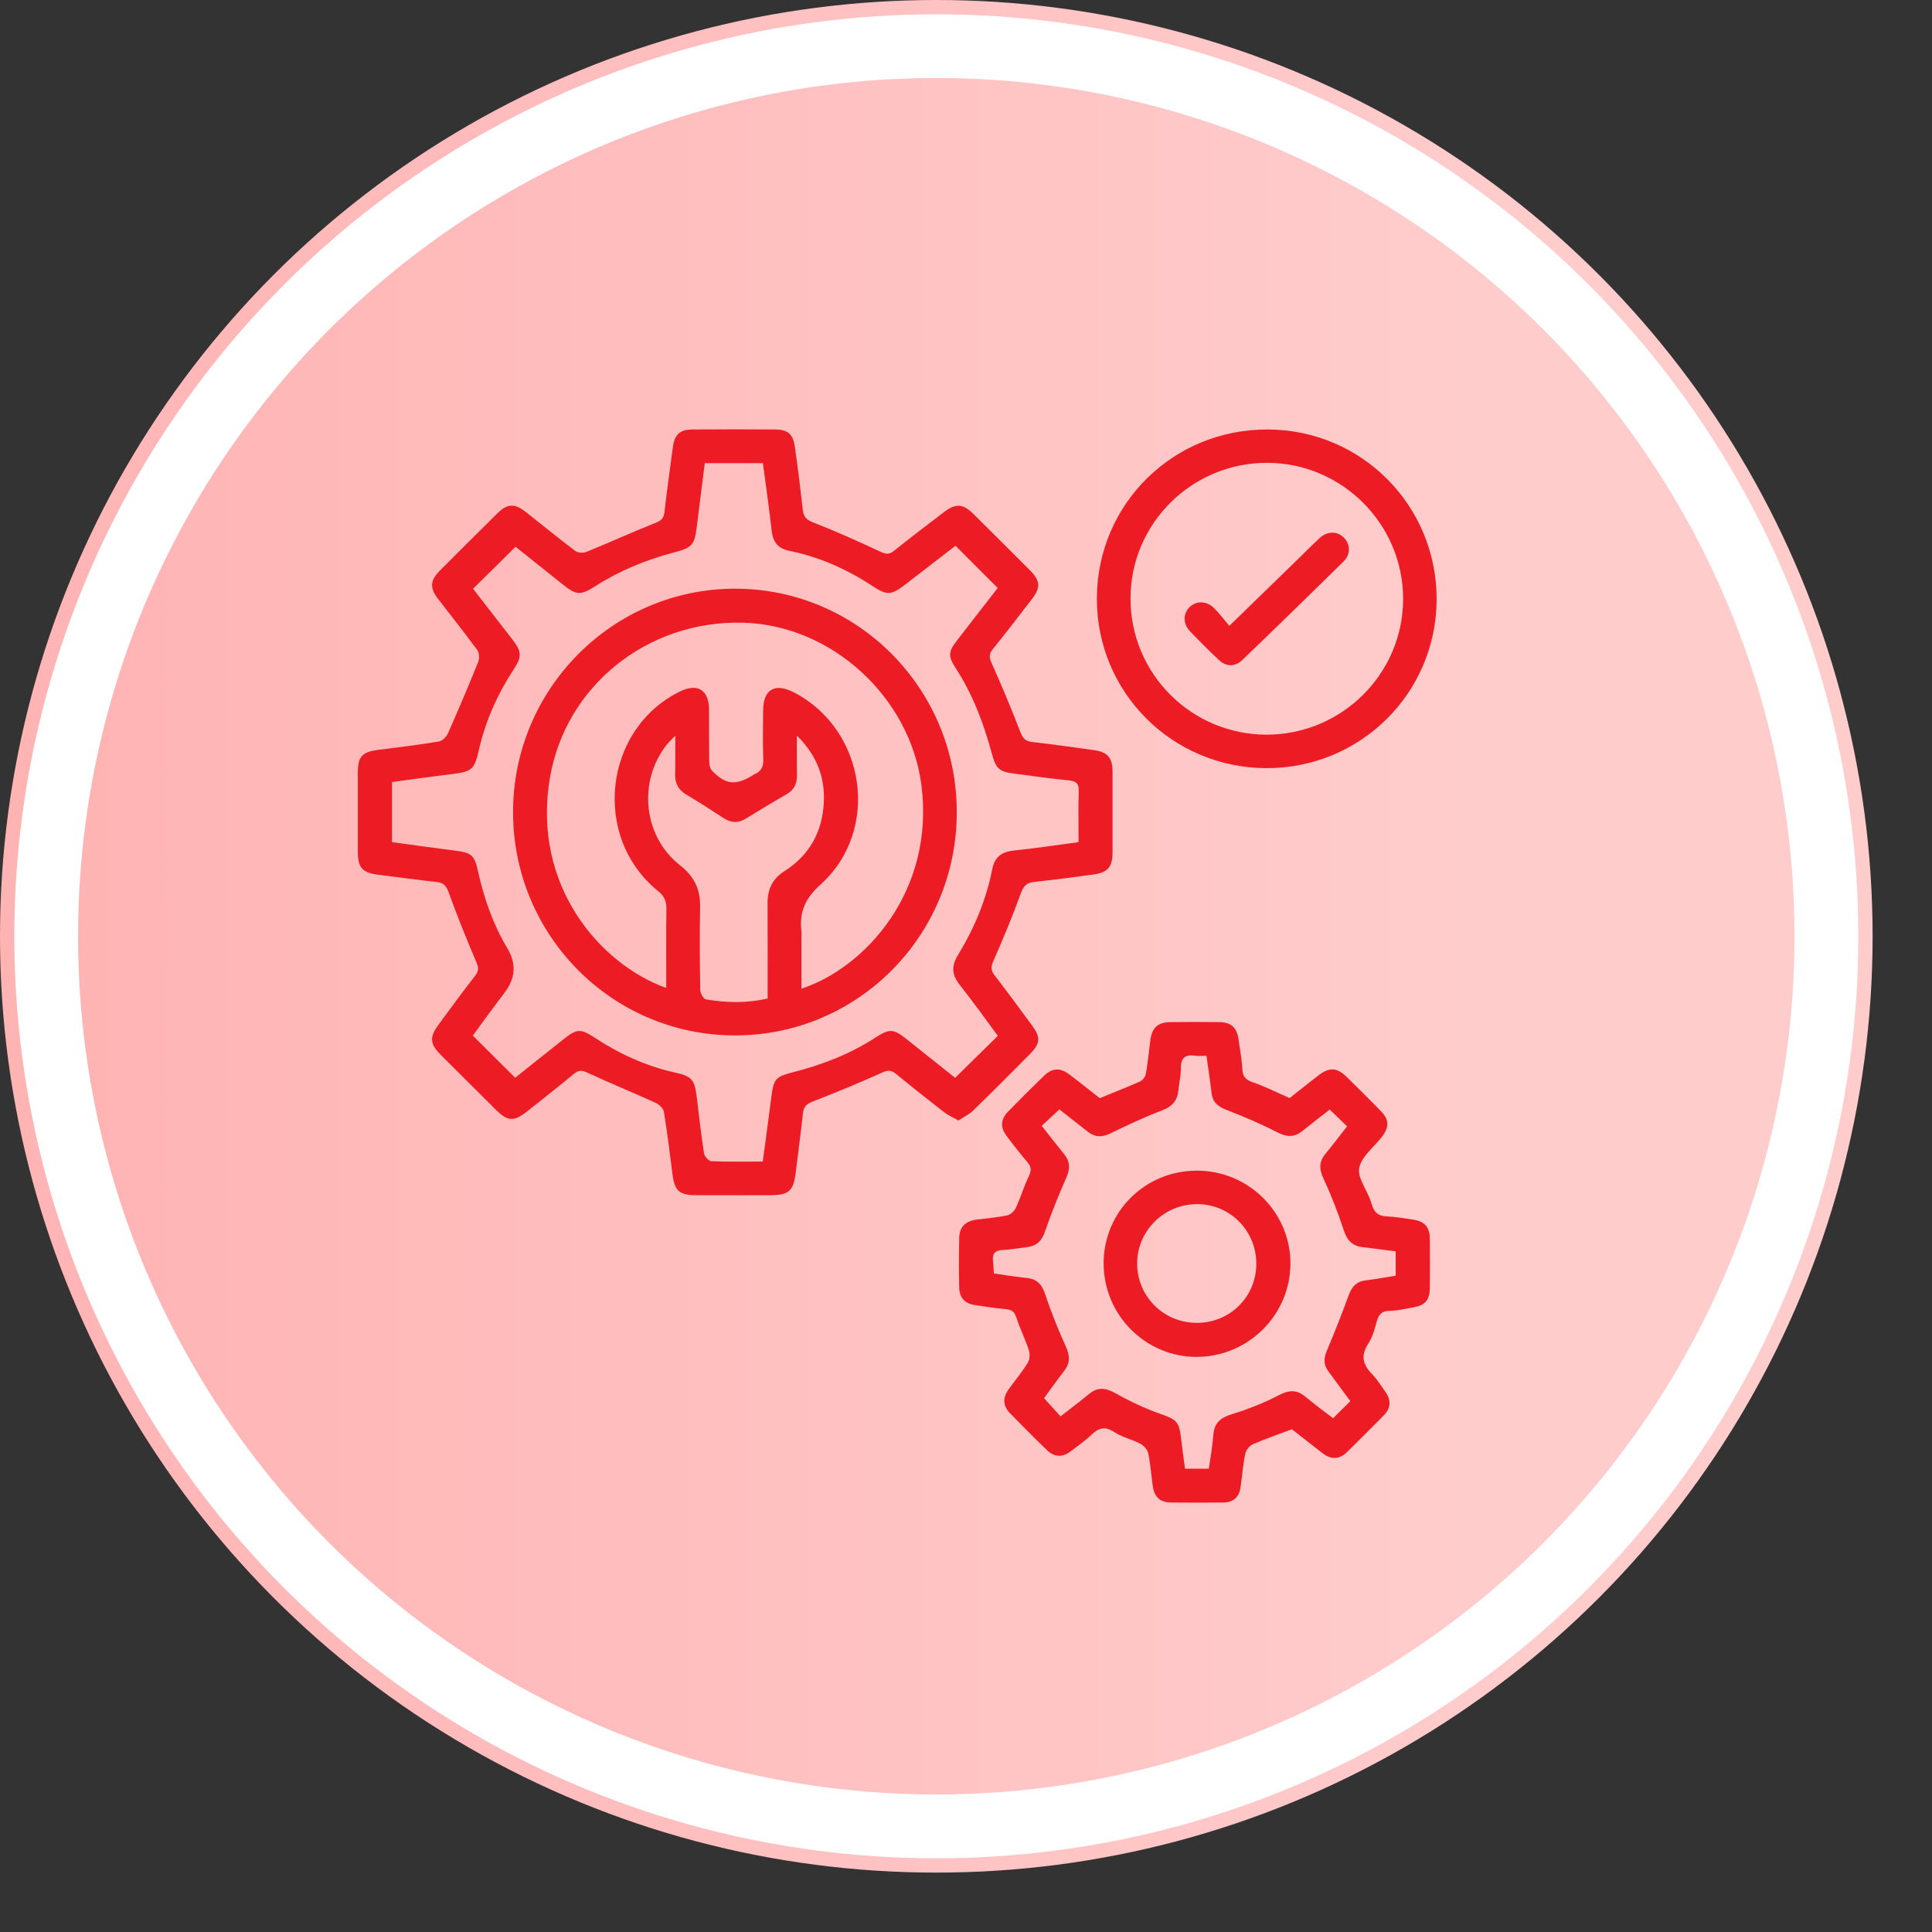
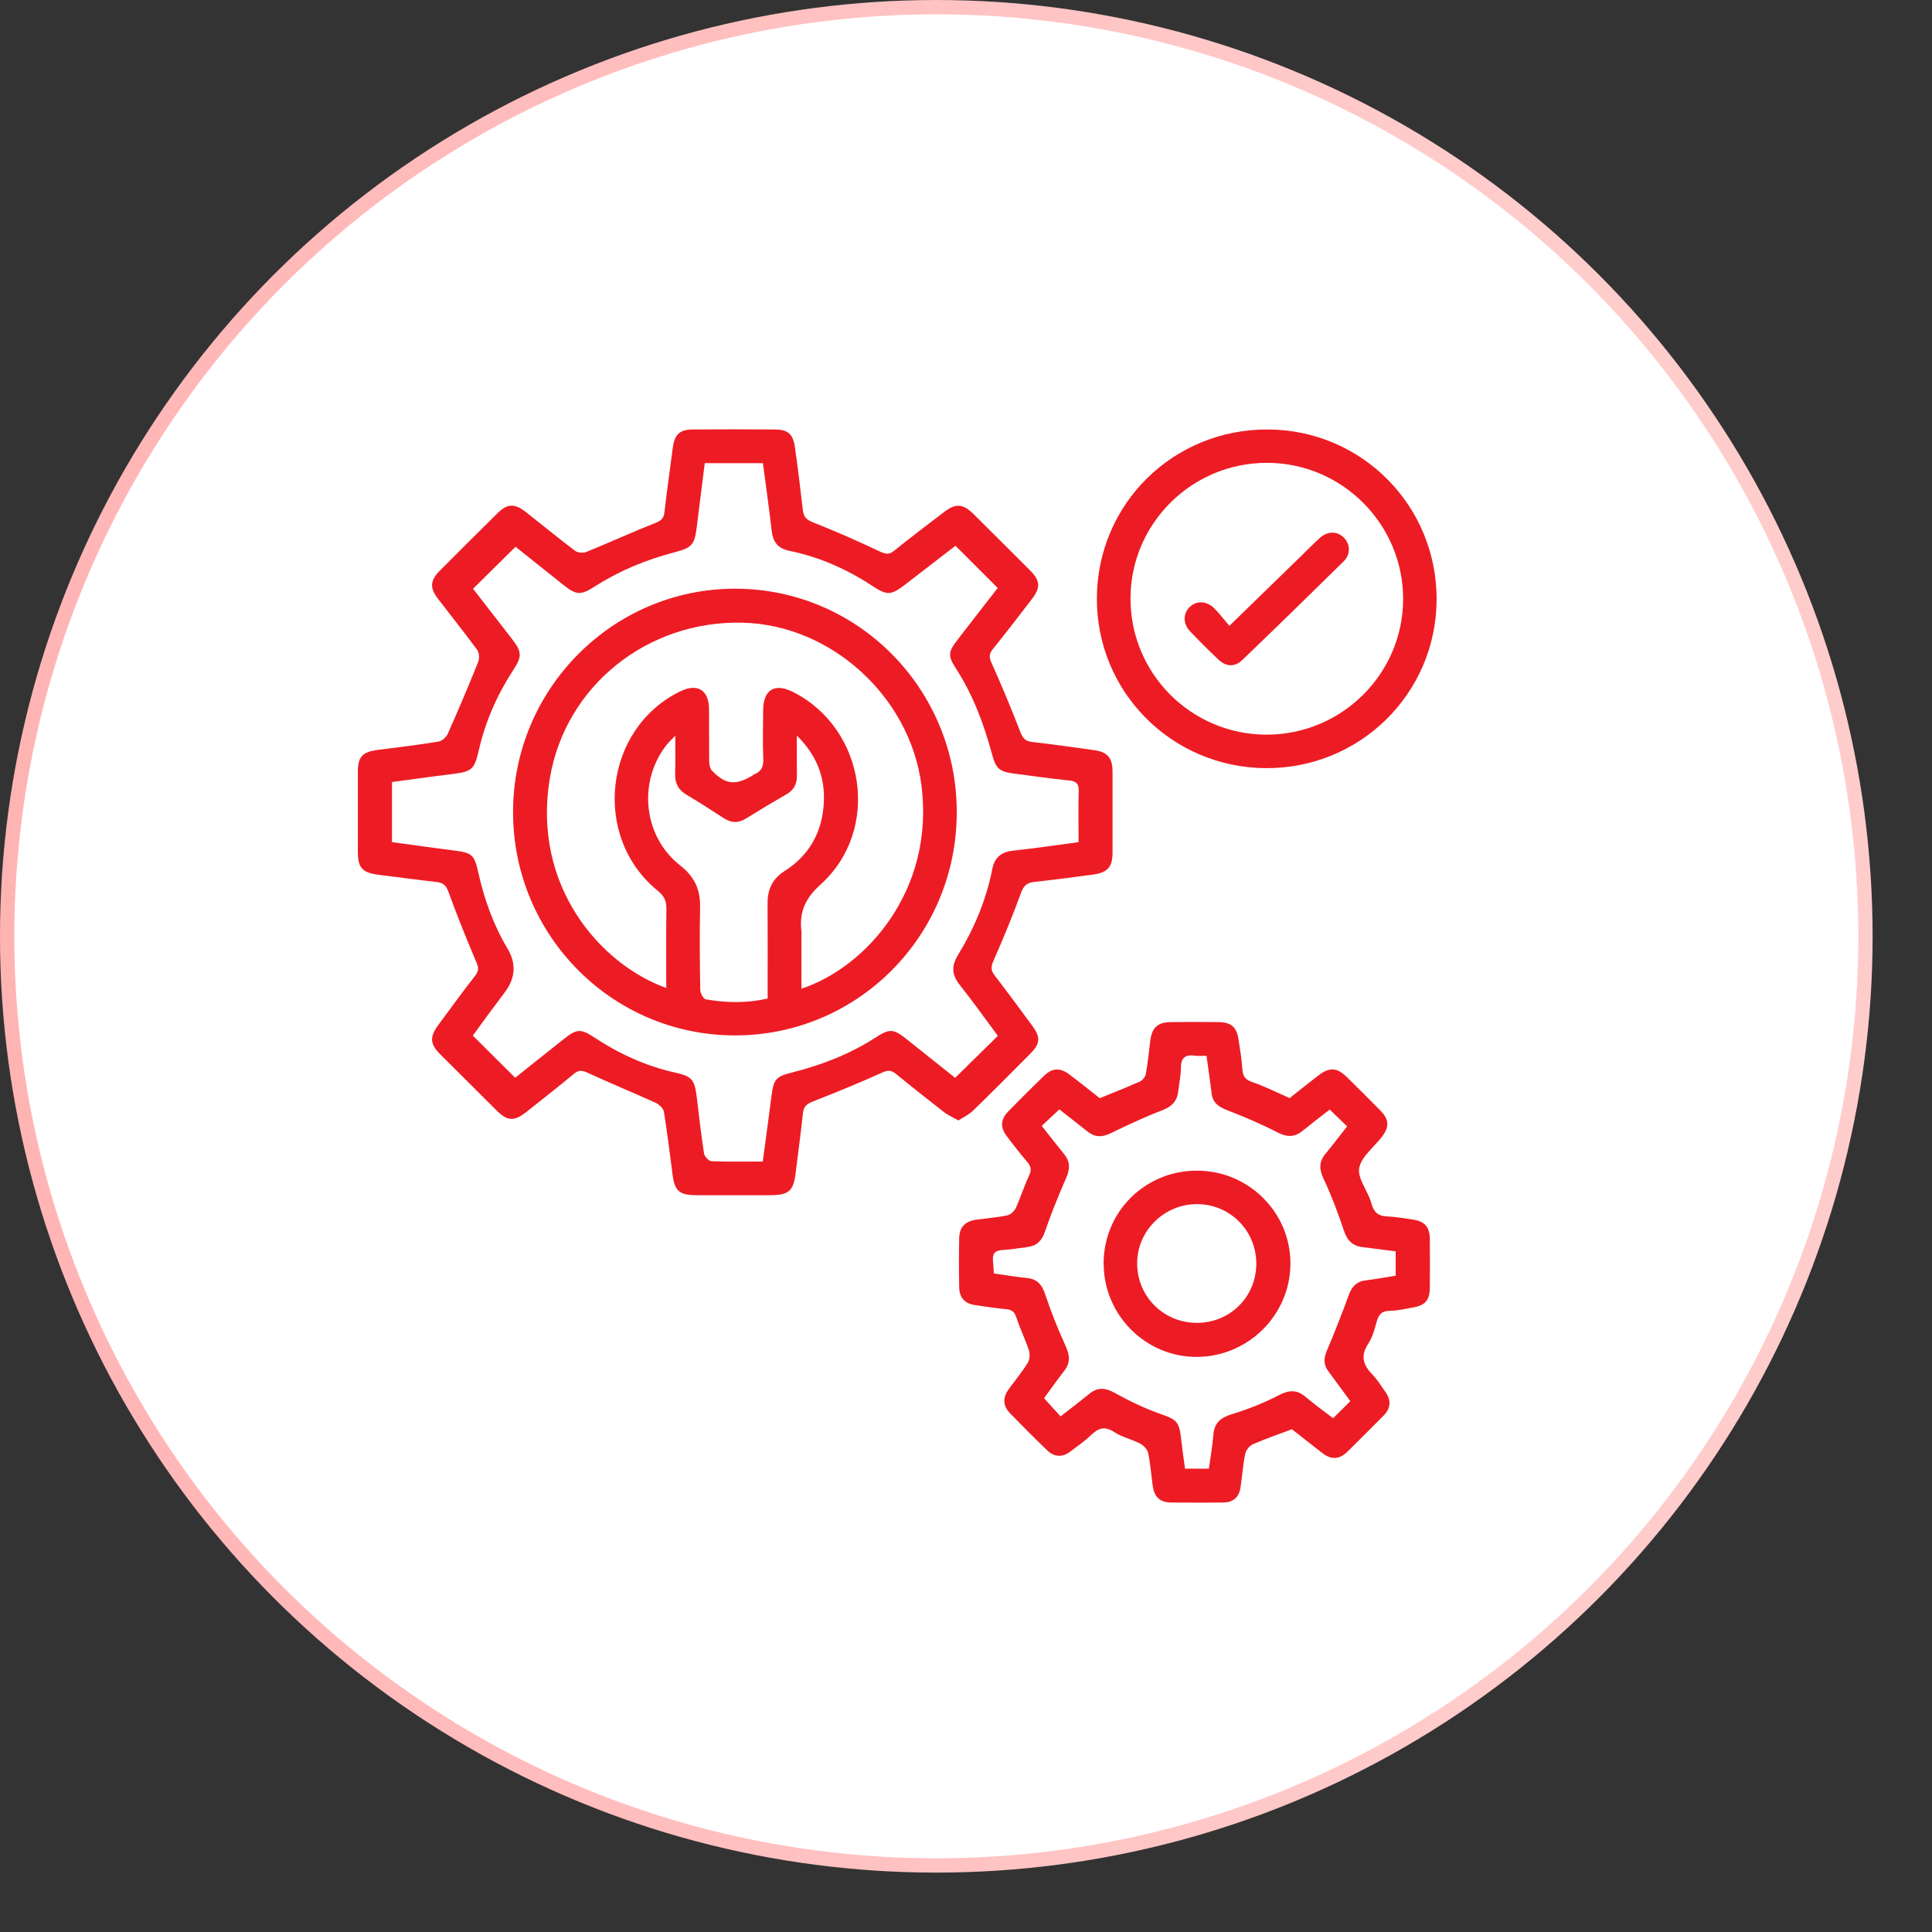
<svg xmlns="http://www.w3.org/2000/svg" width="27" height="27" viewBox="0 0 27 27" fill="none">
  <rect x="0" y="0" width="27" height="27" fill="#333333" stroke="none" />
  <circle cx="13.085" cy="13.085" r="12.985" fill="white" stroke="url(#paint0_linear_3628_6364)" stroke-width="0.2" />
-   <circle cx="13.085" cy="13.084" r="11.994" fill="url(#paint1_linear_3628_6364)" />
  <path d="M13.394 15.659C13.318 15.615 13.253 15.588 13.198 15.546C12.972 15.37 12.747 15.193 12.525 15.011C12.462 14.959 12.417 14.951 12.337 14.986C12.015 15.13 11.691 15.265 11.363 15.392C11.275 15.426 11.23 15.464 11.221 15.559C11.192 15.833 11.154 16.106 11.121 16.38C11.089 16.646 11.027 16.703 10.758 16.703C10.415 16.703 10.072 16.703 9.729 16.703C9.495 16.703 9.428 16.643 9.399 16.416C9.361 16.122 9.326 15.829 9.278 15.537C9.27 15.489 9.211 15.434 9.163 15.412C8.847 15.269 8.526 15.137 8.212 14.992C8.136 14.957 8.088 14.951 8.022 15.006C7.805 15.186 7.584 15.359 7.364 15.534C7.186 15.675 7.095 15.672 6.938 15.517C6.676 15.257 6.415 14.997 6.155 14.737C6.008 14.589 6.001 14.493 6.127 14.322C6.297 14.092 6.465 13.86 6.641 13.635C6.7 13.56 6.685 13.51 6.651 13.432C6.516 13.114 6.386 12.793 6.269 12.468C6.236 12.377 6.197 12.337 6.103 12.326C5.834 12.297 5.565 12.259 5.296 12.226C5.065 12.198 5.001 12.13 5.001 11.903C5 11.53 5 11.157 5.001 10.784C5.002 10.574 5.066 10.508 5.28 10.48C5.564 10.444 5.849 10.41 6.132 10.363C6.18 10.354 6.238 10.299 6.26 10.25C6.406 9.921 6.547 9.588 6.682 9.253C6.701 9.205 6.699 9.124 6.67 9.084C6.492 8.841 6.303 8.606 6.119 8.366C6.004 8.216 6.011 8.112 6.146 7.976C6.413 7.708 6.68 7.441 6.95 7.175C7.091 7.035 7.191 7.032 7.352 7.158C7.581 7.338 7.806 7.524 8.039 7.699C8.075 7.726 8.151 7.731 8.196 7.713C8.521 7.58 8.842 7.434 9.169 7.304C9.249 7.272 9.277 7.236 9.286 7.155C9.32 6.856 9.363 6.558 9.402 6.259C9.426 6.074 9.497 6.003 9.679 6.002C10.063 5.999 10.447 5.999 10.832 6.002C11.008 6.003 11.082 6.064 11.108 6.243C11.15 6.535 11.186 6.829 11.219 7.123C11.23 7.221 11.268 7.264 11.366 7.302C11.684 7.426 11.996 7.566 12.305 7.711C12.382 7.746 12.426 7.752 12.494 7.698C12.725 7.512 12.961 7.333 13.197 7.153C13.355 7.033 13.459 7.039 13.601 7.18C13.866 7.442 14.13 7.706 14.394 7.97C14.539 8.116 14.545 8.21 14.421 8.372C14.241 8.607 14.06 8.842 13.874 9.073C13.822 9.138 13.821 9.184 13.856 9.262C13.999 9.582 14.135 9.906 14.261 10.234C14.296 10.321 14.332 10.36 14.428 10.37C14.713 10.401 14.997 10.444 15.281 10.482C15.477 10.508 15.547 10.585 15.548 10.786C15.549 11.164 15.549 11.541 15.548 11.919C15.547 12.117 15.478 12.195 15.278 12.222C15.004 12.259 14.73 12.295 14.455 12.325C14.351 12.335 14.305 12.378 14.267 12.482C14.151 12.802 14.02 13.118 13.883 13.429C13.847 13.511 13.846 13.562 13.9 13.631C14.078 13.862 14.25 14.097 14.423 14.331C14.546 14.498 14.54 14.584 14.392 14.732C14.129 14.997 13.866 15.262 13.598 15.522C13.543 15.576 13.468 15.61 13.394 15.659L13.394 15.659ZM9.849 6.474C9.81 6.78 9.773 7.073 9.737 7.366C9.707 7.612 9.67 7.655 9.429 7.718C9.035 7.82 8.663 7.973 8.319 8.192C8.113 8.323 8.056 8.32 7.869 8.171C7.639 7.987 7.408 7.804 7.205 7.641C6.999 7.845 6.808 8.033 6.611 8.228C6.788 8.457 6.977 8.699 7.164 8.941C7.292 9.107 7.295 9.178 7.179 9.354C6.951 9.703 6.784 10.078 6.691 10.486C6.63 10.756 6.593 10.785 6.315 10.818C6.036 10.852 5.759 10.892 5.478 10.929V11.769C5.779 11.81 6.073 11.851 6.367 11.889C6.589 11.917 6.631 11.951 6.68 12.175C6.764 12.557 6.892 12.921 7.093 13.257C7.216 13.463 7.205 13.664 7.06 13.86C6.968 13.983 6.876 14.106 6.785 14.229C6.72 14.318 6.655 14.408 6.608 14.473C6.814 14.678 7.005 14.867 7.2 15.062C7.419 14.887 7.65 14.702 7.883 14.518C8.061 14.377 8.115 14.374 8.305 14.498C8.65 14.725 9.02 14.896 9.424 14.987C9.668 15.041 9.706 15.082 9.737 15.33C9.769 15.594 9.798 15.858 9.839 16.12C9.846 16.162 9.905 16.227 9.943 16.228C10.177 16.238 10.413 16.233 10.66 16.233C10.702 15.919 10.743 15.617 10.782 15.315C10.813 15.08 10.842 15.046 11.074 14.987C11.483 14.883 11.873 14.734 12.229 14.504C12.436 14.371 12.484 14.374 12.678 14.529C12.908 14.713 13.139 14.896 13.348 15.063C13.554 14.86 13.746 14.671 13.945 14.476C13.772 14.243 13.598 13.998 13.411 13.762C13.299 13.621 13.295 13.499 13.389 13.345C13.616 12.972 13.784 12.573 13.868 12.142C13.901 11.977 13.999 11.905 14.165 11.887C14.464 11.856 14.761 11.81 15.073 11.769C15.073 11.522 15.068 11.288 15.075 11.054C15.079 10.946 15.035 10.917 14.934 10.906C14.68 10.881 14.426 10.844 14.173 10.811C13.963 10.784 13.918 10.743 13.862 10.534C13.748 10.113 13.597 9.709 13.358 9.34C13.246 9.167 13.25 9.11 13.38 8.943C13.57 8.696 13.762 8.451 13.943 8.217C13.745 8.019 13.554 7.828 13.353 7.627C13.124 7.804 12.886 7.987 12.648 8.171C12.453 8.32 12.398 8.323 12.197 8.192C11.839 7.956 11.453 7.784 11.032 7.698C10.869 7.664 10.802 7.573 10.784 7.416C10.749 7.103 10.704 6.791 10.662 6.473H9.85L9.849 6.474Z" fill="#ED1C24" />
  <path d="M15.369 15.347C15.565 15.267 15.75 15.195 15.931 15.114C15.968 15.097 16.006 15.049 16.013 15.009C16.041 14.854 16.056 14.696 16.076 14.539C16.099 14.361 16.18 14.286 16.36 14.284C16.585 14.281 16.811 14.281 17.036 14.284C17.208 14.287 17.284 14.357 17.309 14.529C17.329 14.665 17.354 14.802 17.362 14.939C17.368 15.039 17.4 15.088 17.502 15.123C17.674 15.181 17.839 15.265 18.023 15.346C18.146 15.248 18.282 15.14 18.419 15.034C18.579 14.91 18.681 14.915 18.823 15.053C18.98 15.207 19.136 15.362 19.29 15.519C19.414 15.646 19.419 15.745 19.314 15.885C19.203 16.032 19.022 16.165 18.995 16.325C18.97 16.474 19.12 16.647 19.166 16.818C19.2 16.941 19.256 16.993 19.381 16.999C19.503 17.005 19.625 17.026 19.746 17.044C19.908 17.067 19.98 17.147 19.982 17.311C19.985 17.54 19.984 17.771 19.982 18C19.98 18.169 19.917 18.242 19.753 18.271C19.642 18.29 19.53 18.318 19.419 18.319C19.301 18.321 19.264 18.38 19.237 18.479C19.209 18.582 19.179 18.691 19.122 18.778C19.012 18.944 19.046 19.072 19.176 19.205C19.247 19.277 19.3 19.367 19.36 19.45C19.443 19.566 19.439 19.679 19.337 19.782C19.168 19.953 18.998 20.122 18.827 20.291C18.718 20.398 18.602 20.401 18.483 20.309C18.333 20.194 18.186 20.076 18.055 19.974C17.858 20.048 17.679 20.109 17.507 20.185C17.46 20.206 17.412 20.268 17.402 20.319C17.37 20.474 17.36 20.633 17.336 20.789C17.316 20.924 17.234 20.997 17.096 20.998C16.855 21 16.614 21.001 16.373 20.998C16.21 20.997 16.132 20.924 16.109 20.761C16.088 20.609 16.077 20.455 16.046 20.306C16.035 20.256 15.983 20.201 15.936 20.176C15.819 20.114 15.682 20.086 15.573 20.014C15.445 19.93 15.358 19.952 15.255 20.049C15.164 20.137 15.057 20.211 14.955 20.288C14.845 20.37 14.733 20.363 14.635 20.269C14.458 20.099 14.285 19.925 14.114 19.749C14.014 19.646 14.012 19.532 14.095 19.417C14.185 19.293 14.284 19.174 14.364 19.044C14.392 18.999 14.395 18.922 14.379 18.87C14.328 18.715 14.254 18.568 14.204 18.413C14.178 18.33 14.138 18.302 14.054 18.295C13.912 18.284 13.77 18.258 13.628 18.239C13.483 18.22 13.408 18.134 13.405 17.993C13.4 17.763 13.4 17.533 13.405 17.303C13.408 17.146 13.489 17.066 13.651 17.044C13.794 17.025 13.937 17.014 14.077 16.985C14.123 16.975 14.176 16.925 14.197 16.88C14.264 16.733 14.312 16.575 14.382 16.428C14.419 16.35 14.408 16.299 14.355 16.237C14.256 16.121 14.161 16 14.069 15.877C13.977 15.755 13.982 15.644 14.089 15.534C14.253 15.365 14.42 15.199 14.589 15.036C14.705 14.923 14.815 14.918 14.945 15.016C15.092 15.127 15.235 15.242 15.37 15.348L15.369 15.347ZM18.871 19.581C18.762 19.434 18.663 19.298 18.563 19.163C18.495 19.071 18.498 18.981 18.543 18.876C18.652 18.619 18.754 18.359 18.85 18.097C18.893 17.979 18.959 17.908 19.088 17.893C19.229 17.876 19.368 17.85 19.505 17.828V17.488C19.346 17.467 19.194 17.447 19.042 17.429C18.897 17.412 18.825 17.331 18.779 17.192C18.698 16.946 18.605 16.703 18.495 16.469C18.432 16.334 18.434 16.23 18.528 16.119C18.632 15.994 18.729 15.864 18.826 15.741C18.741 15.659 18.665 15.585 18.583 15.506C18.458 15.604 18.328 15.703 18.202 15.805C18.087 15.898 17.982 15.892 17.85 15.824C17.621 15.706 17.381 15.604 17.14 15.511C17.023 15.465 16.947 15.406 16.932 15.277C16.912 15.107 16.886 14.937 16.861 14.755C16.799 14.755 16.747 14.76 16.698 14.753C16.562 14.734 16.503 14.785 16.503 14.926C16.503 15.032 16.478 15.138 16.467 15.245C16.452 15.388 16.377 15.466 16.239 15.518C15.992 15.612 15.752 15.726 15.514 15.841C15.399 15.896 15.301 15.894 15.201 15.815C15.069 15.71 14.936 15.607 14.805 15.504C14.72 15.583 14.64 15.657 14.558 15.734C14.669 15.875 14.769 16.004 14.873 16.131C14.957 16.235 14.955 16.336 14.902 16.457C14.794 16.704 14.692 16.954 14.605 17.208C14.562 17.337 14.493 17.409 14.362 17.427C14.245 17.442 14.129 17.463 14.012 17.469C13.905 17.474 13.866 17.52 13.877 17.622C13.884 17.68 13.886 17.739 13.889 17.797C14.054 17.82 14.201 17.845 14.348 17.86C14.497 17.875 14.564 17.954 14.609 18.095C14.69 18.34 14.788 18.581 14.895 18.817C14.952 18.943 14.959 19.047 14.873 19.157C14.774 19.285 14.681 19.417 14.591 19.54C14.675 19.634 14.747 19.712 14.822 19.794C14.963 19.684 15.093 19.585 15.219 19.482C15.34 19.382 15.448 19.393 15.583 19.468C15.787 19.582 16 19.683 16.22 19.761C16.438 19.837 16.479 19.865 16.505 20.097C16.521 20.241 16.542 20.385 16.561 20.525H16.894C16.917 20.362 16.945 20.207 16.957 20.051C16.97 19.88 17.062 19.811 17.22 19.762C17.442 19.694 17.662 19.607 17.868 19.5C18.012 19.425 18.121 19.416 18.245 19.521C18.368 19.625 18.5 19.72 18.63 19.82C18.715 19.736 18.788 19.665 18.871 19.582L18.871 19.581Z" fill="#ED1C24" />
  <path d="M15.329 8.359C15.335 7.04 16.399 5.993 17.724 6.002C19.036 6.01 20.084 7.072 20.077 8.385C20.069 9.694 19.005 10.742 17.69 10.735C16.375 10.727 15.323 9.669 15.329 8.359H15.329ZM17.697 10.267C18.748 10.269 19.606 9.42 19.609 8.374C19.611 7.327 18.757 6.47 17.709 6.468C16.657 6.466 15.8 7.316 15.799 8.362C15.797 9.412 16.646 10.264 17.697 10.267Z" fill="#ED1C24" />
  <path d="M10.274 8.227C11.987 8.228 13.372 9.626 13.371 11.352C13.37 13.079 11.986 14.471 10.27 14.47C8.556 14.469 7.17 13.073 7.17 11.349C7.17 9.628 8.564 8.226 10.274 8.227ZM9.311 13.807C9.311 13.432 9.308 13.07 9.313 12.709C9.315 12.598 9.287 12.525 9.195 12.451C8.266 11.699 8.436 10.186 9.504 9.663C9.747 9.544 9.906 9.641 9.909 9.912C9.911 10.152 9.908 10.392 9.911 10.632C9.912 10.679 9.92 10.739 9.95 10.77C10.14 10.967 10.279 10.98 10.516 10.838C10.524 10.832 10.532 10.825 10.541 10.821C10.64 10.782 10.671 10.714 10.667 10.607C10.658 10.383 10.664 10.158 10.665 9.933C10.665 9.636 10.827 9.538 11.092 9.675C12.098 10.191 12.311 11.598 11.471 12.358C11.247 12.559 11.169 12.749 11.2 13.02C11.203 13.046 11.2 13.071 11.2 13.097V13.817C12.091 13.526 13.068 12.45 12.877 10.972C12.717 9.738 11.617 8.731 10.376 8.702C9.043 8.671 7.903 9.588 7.685 10.872C7.43 12.377 8.389 13.477 9.311 13.807H9.311ZM9.436 10.283C9.379 10.343 9.345 10.373 9.318 10.407C8.911 10.921 8.988 11.69 9.505 12.094C9.708 12.252 9.79 12.436 9.784 12.685C9.776 13.068 9.78 13.451 9.786 13.834C9.787 13.88 9.83 13.96 9.864 13.966C10.146 14.015 10.431 14.022 10.728 13.955C10.728 13.896 10.728 13.84 10.728 13.786C10.728 13.398 10.729 13.01 10.727 12.622C10.726 12.428 10.796 12.28 10.965 12.173C11.314 11.951 11.493 11.622 11.513 11.216C11.531 10.869 11.421 10.562 11.136 10.279C11.136 10.493 11.134 10.665 11.137 10.836C11.139 10.954 11.096 11.041 10.991 11.101C10.8 11.21 10.612 11.324 10.425 11.439C10.316 11.507 10.217 11.502 10.111 11.432C9.94 11.32 9.768 11.21 9.592 11.105C9.477 11.037 9.432 10.944 9.435 10.814C9.44 10.651 9.437 10.488 9.437 10.282L9.436 10.283Z" fill="#ED1C24" />
  <path d="M15.423 17.663C15.421 16.938 15.999 16.36 16.727 16.36C17.451 16.36 18.038 16.946 18.034 17.663C18.03 18.375 17.449 18.955 16.734 18.963C16.017 18.97 15.426 18.383 15.424 17.663H15.423ZM17.557 17.661C17.558 17.201 17.192 16.83 16.733 16.828C16.275 16.825 15.896 17.194 15.892 17.648C15.887 18.113 16.259 18.488 16.727 18.487C17.191 18.487 17.556 18.123 17.557 17.661Z" fill="#ED1C24" />
  <path d="M17.181 8.746C17.534 8.403 17.86 8.086 18.185 7.769C18.273 7.683 18.359 7.595 18.45 7.513C18.557 7.419 18.689 7.422 18.781 7.514C18.871 7.604 18.878 7.745 18.779 7.844C18.309 8.307 17.836 8.768 17.36 9.225C17.257 9.324 17.135 9.319 17.03 9.22C16.892 9.09 16.758 8.956 16.628 8.819C16.532 8.717 16.533 8.578 16.621 8.488C16.712 8.394 16.858 8.393 16.964 8.496C17.04 8.57 17.104 8.657 17.18 8.746H17.181Z" fill="#ED1C24" />
  <defs>
    <linearGradient id="paint0_linear_3628_6364" x1="0" y1="13.085" x2="26.169" y2="13.085" gradientUnits="userSpaceOnUse">
      <stop stop-color="#FFB4B4" />
      <stop offset="0.815" stop-color="#FFCCCC" />
    </linearGradient>
    <linearGradient id="paint1_linear_3628_6364" x1="1.091" y1="13.084" x2="25.079" y2="13.084" gradientUnits="userSpaceOnUse">
      <stop stop-color="#FFB4B4" />
      <stop offset="0.815" stop-color="#FFCCCC" />
    </linearGradient>
  </defs>
</svg>